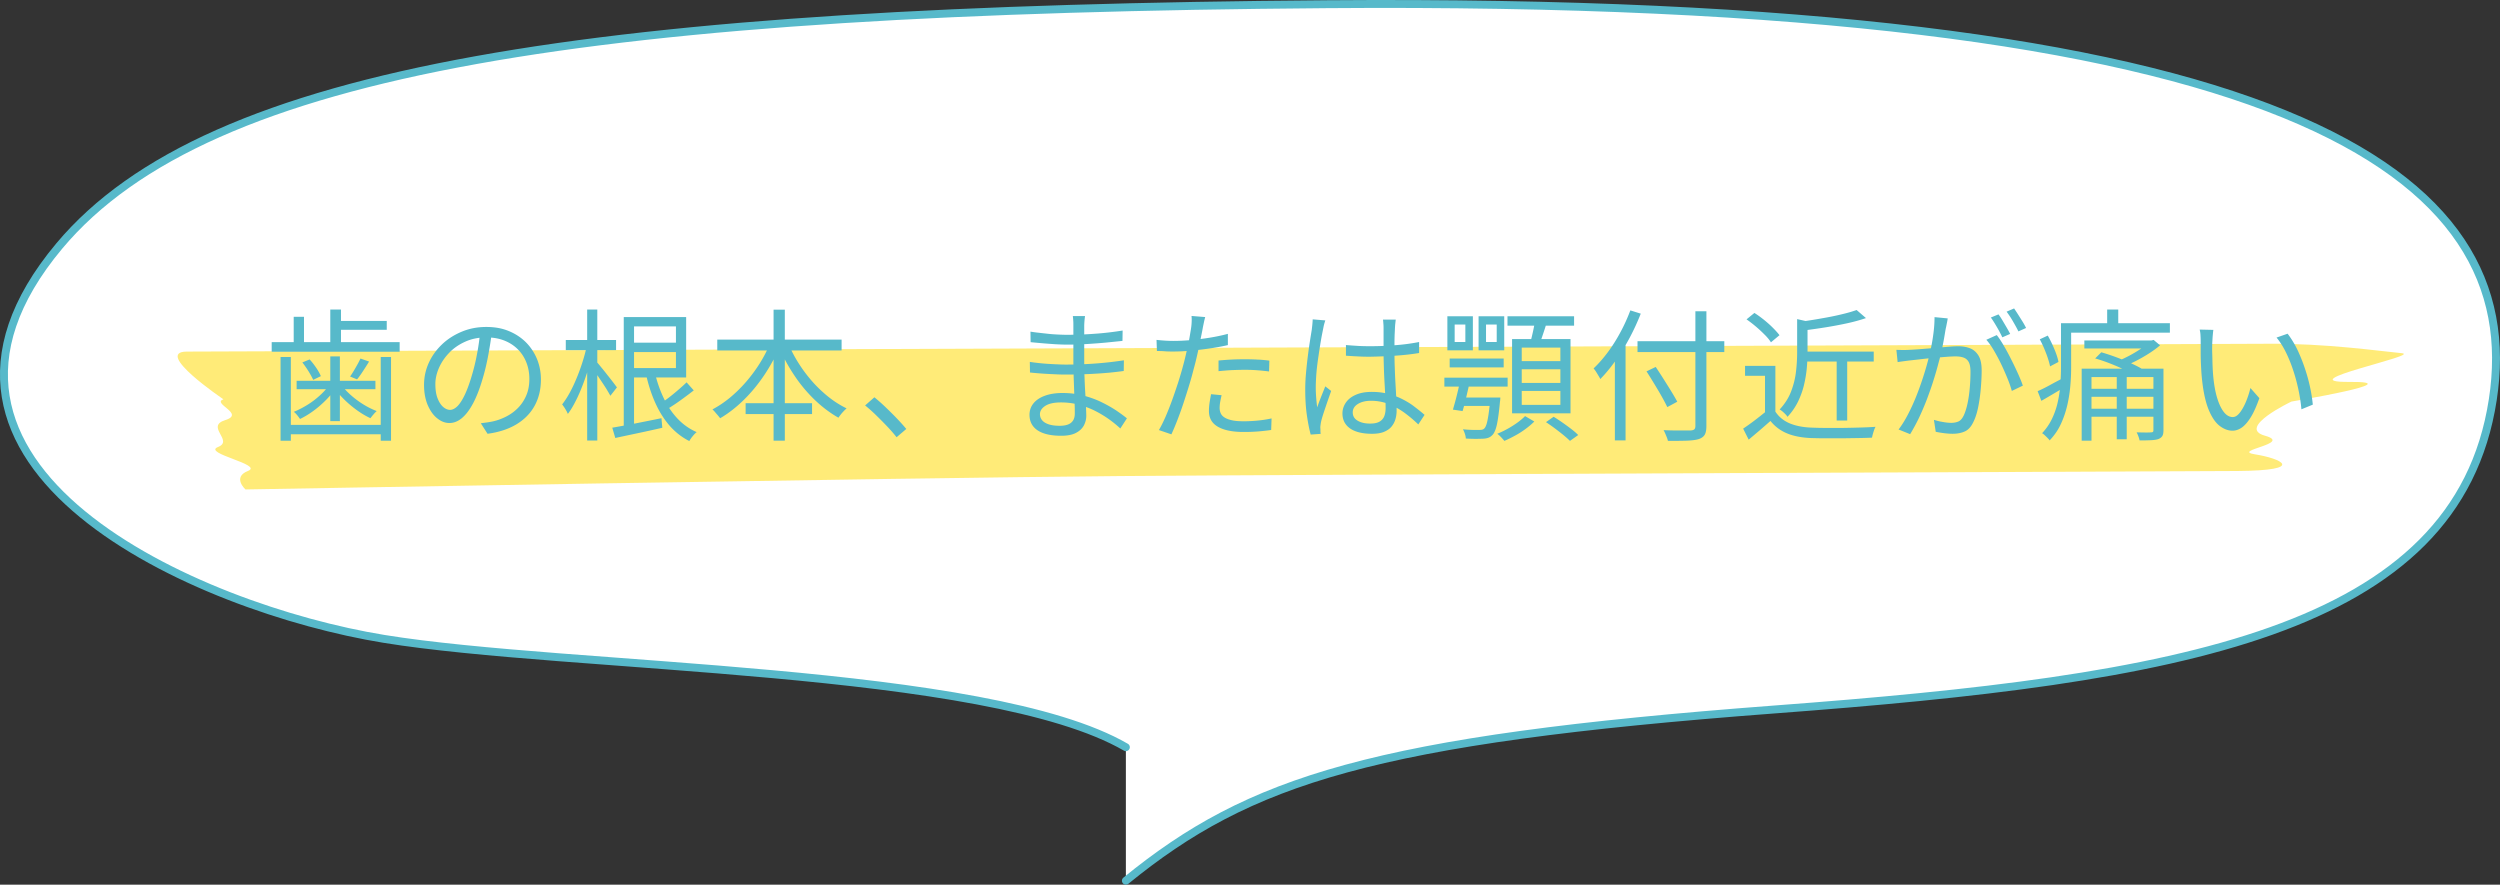
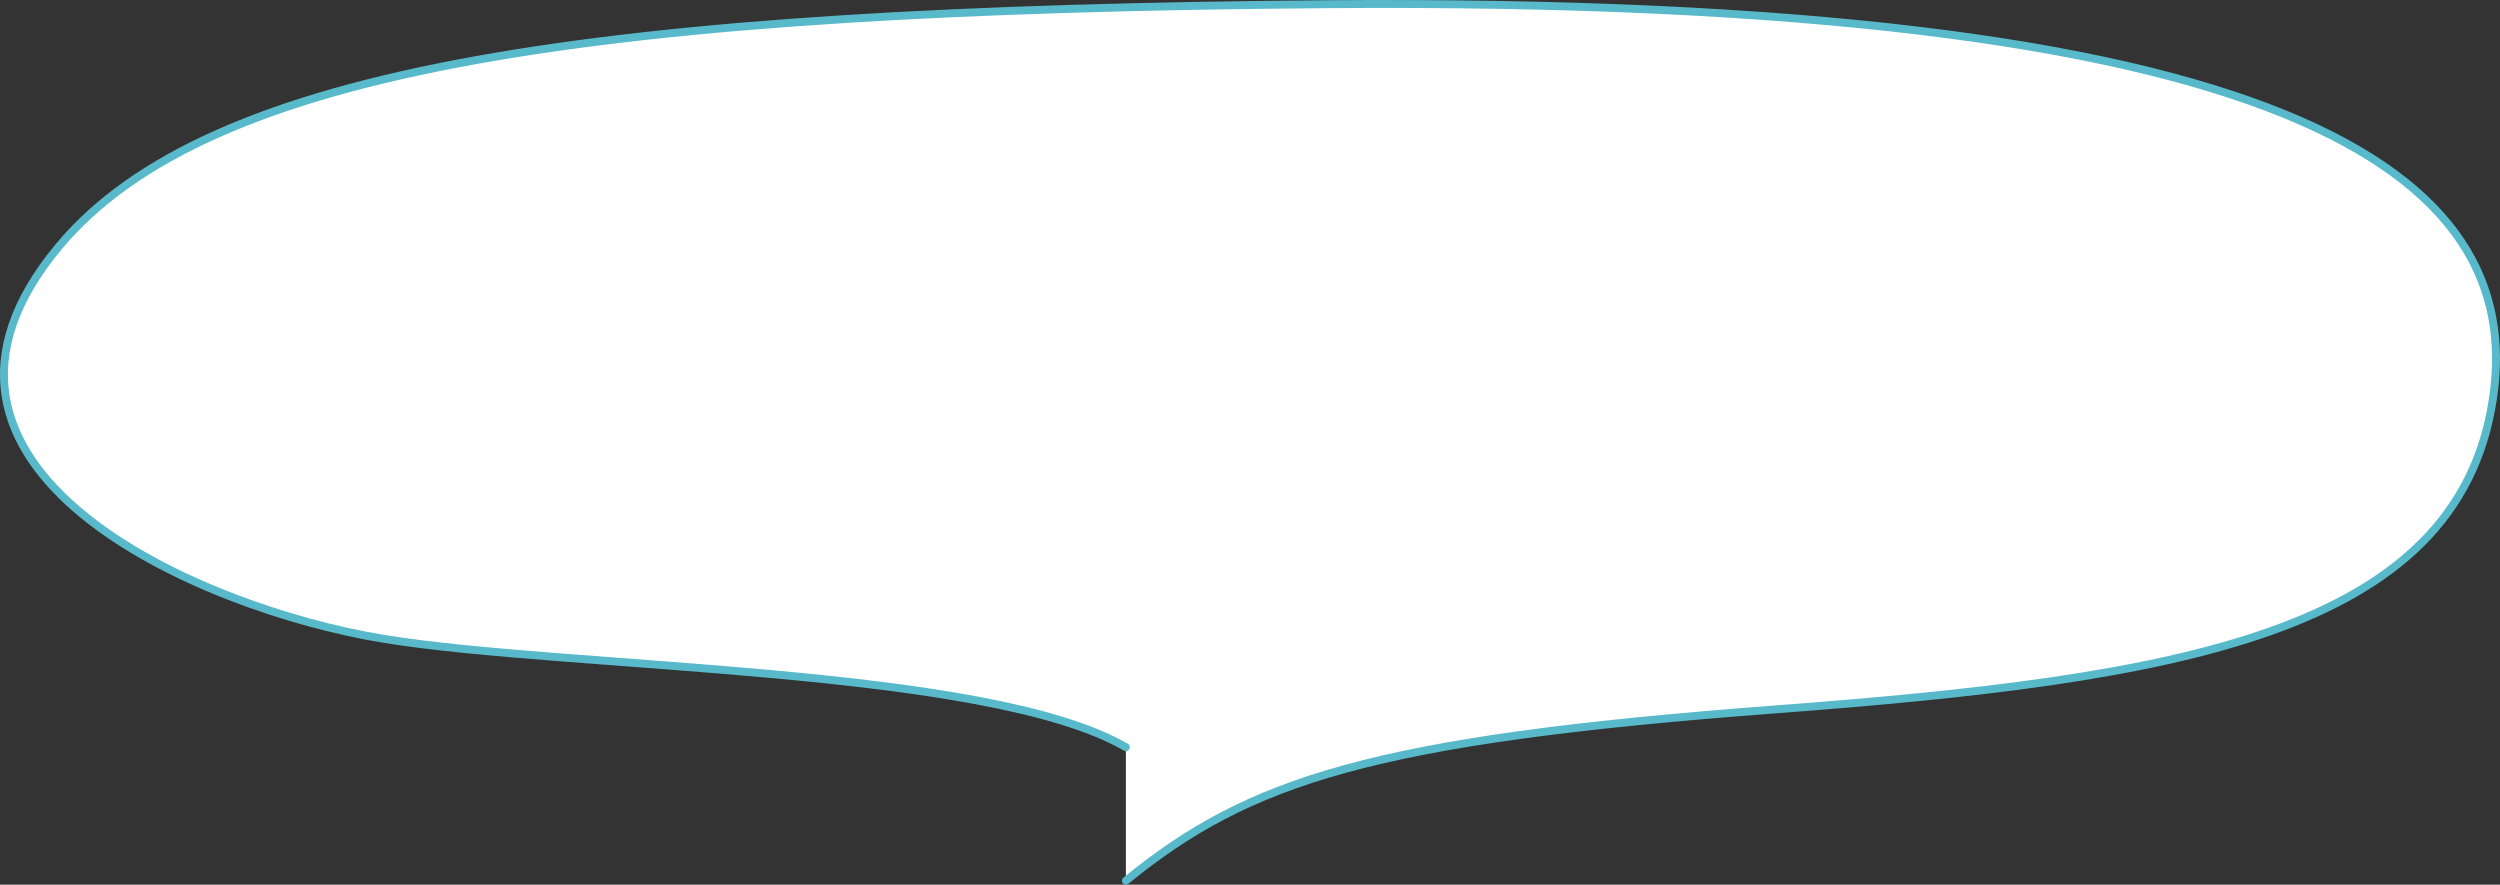
<svg xmlns="http://www.w3.org/2000/svg" id="_レイヤー_2" data-name="レイヤー 2" viewBox="0 0 315.71 111.72">
  <rect x="0" y="0" width="315.71" height="111.72" fill="#333333" stroke="none" />
  <g id="_レイヤー_1-2" data-name="レイヤー 1">
    <path d="M142.18 94.36c-17.57-10.18-70.27-9.86-93.69-13.68-23.43-3.81-64.42-21.63-41-49.62C26.42 8.45 75.6 1.25 167.55.53c121.8-.95 151.64 21.31 147.25 49.94-4.53 29.55-39.89 35.31-90.64 39.12-50.75 3.82-66.36 8.91-81.98 21.63" fill="#fff" stroke="#57b9ca" stroke-linecap="round" stroke-linejoin="round" />
-     <path d="M28.22 50.42c-1.54.54 2.81 1.82.23 2.63s1.12 2.6-.92 3.4 5.82 2.22 3.79 3.02-.32 2.34-.32 2.34 83.04-1.47 110.41-1.69 132.17-.57 141.12-.64c8.96-.07 5.39-1.61 2.26-2.1s4.85-1.35 1.23-2.36 3.36-4.31 3.36-4.31 15.3-2.55 7.33-2.48c-7.96.07 9.22-3.39 6.58-3.63s-9.47-1.25-16.92-1.19-258.55.96-262.79.99 4.63 6.02 4.63 6.02z" fill="#ffeb78" />
-     <path d="M34.31 43.21h16.16v1.21H34.31v-1.21zm1.12 1.87h1.3v10.58h-1.3V45.08zm.83 8.57h12.31v1.19H36.26v-1.19zm.83-13.64h1.3v3.76h-1.3v-3.76zm4.51 8.57l.86.34c-.34.53-.76 1.05-1.26 1.56s-1.04.98-1.61 1.4-1.14.76-1.7 1.03c-.1-.14-.22-.31-.37-.49s-.29-.32-.42-.41c.56-.23 1.13-.52 1.7-.87s1.1-.75 1.59-1.2c.49-.44.89-.89 1.21-1.35zm-4.14-.49h9.95v1.06h-9.95v-1.06zm.72-2.32l.92-.38c.29.31.57.67.84 1.07s.46.75.58 1.04l-.97.47c-.13-.3-.33-.66-.58-1.07-.26-.41-.52-.79-.78-1.12zm3.53-6.68h1.35v4.75h-1.35v-4.75zm0 5.92h1.21v8.17h-1.21v-8.17zm1.39 3.6c.32.43.73.86 1.22 1.3.49.43 1.01.82 1.58 1.17.57.35 1.12.62 1.67.83-.12.11-.26.25-.41.43-.16.18-.28.34-.38.47-.55-.25-1.11-.58-1.68-.99-.57-.41-1.11-.86-1.61-1.35-.5-.49-.93-.99-1.28-1.49l.9-.36zm-.61-8.08h6.35v1.12h-6.35v-1.12zm3.04 4.75l1.08.38c-.25.41-.51.81-.77 1.21-.26.4-.51.75-.75 1.04l-.88-.36c.22-.31.45-.68.7-1.12.25-.43.46-.82.61-1.15zm2.55-.2h1.3v10.58h-1.3V45.08zm14.04-3.16c-.12.94-.27 1.91-.46 2.93s-.42 2.01-.71 2.97c-.36 1.24-.76 2.27-1.2 3.1-.44.83-.91 1.45-1.41 1.87s-1.03.63-1.58.63-1.04-.19-1.53-.58c-.49-.38-.89-.94-1.21-1.67-.31-.73-.47-1.58-.47-2.56s.2-1.91.6-2.79c.4-.88.96-1.65 1.67-2.33.71-.68 1.55-1.21 2.51-1.61.96-.4 1.99-.59 3.08-.59s2.01.17 2.85.52c.85.35 1.57.83 2.17 1.43.6.61 1.06 1.31 1.39 2.11.32.8.49 1.65.49 2.57 0 1.26-.27 2.37-.8 3.33s-1.3 1.74-2.3 2.34-2.22 1-3.64 1.19l-.85-1.33c.29-.04.56-.07.83-.11.26-.04.5-.08.72-.13.58-.13 1.14-.34 1.68-.62.55-.28 1.04-.64 1.47-1.08.43-.44.78-.96 1.04-1.57.26-.61.39-1.3.39-2.08 0-.73-.12-1.41-.36-2.04s-.59-1.19-1.06-1.67c-.47-.48-1.04-.86-1.71-1.13s-1.44-.41-2.3-.41c-.98 0-1.88.18-2.67.54-.8.36-1.48.83-2.03 1.41-.56.58-.99 1.22-1.29 1.91-.3.69-.45 1.37-.45 2.02 0 .76.1 1.38.3 1.86.2.49.44.84.72 1.07.28.23.56.34.84.34s.58-.14.88-.42c.3-.28.61-.74.92-1.37.31-.63.62-1.45.92-2.46.26-.86.49-1.78.67-2.75.19-.97.32-1.93.41-2.86l1.51.02zm11.97 1.83l.85.29c-.14.72-.33 1.47-.56 2.24-.23.77-.48 1.53-.77 2.28-.28.74-.58 1.44-.91 2.08-.32.64-.65 1.19-.99 1.63-.07-.18-.18-.39-.32-.62s-.28-.43-.4-.58c.32-.41.64-.89.95-1.46.31-.56.6-1.18.87-1.84.28-.66.52-1.33.74-2.02s.4-1.35.54-2zm-2.64-.81h6.35v1.28h-6.35v-1.28zm2.7-3.85h1.28v16.54h-1.28V39.09zm1.2 6.61c.11.12.29.33.53.63.25.3.51.62.78.97.28.35.53.67.76.97.23.3.39.52.49.65l-.83 1.06c-.12-.23-.29-.51-.49-.85-.21-.34-.44-.68-.68-1.04-.24-.36-.47-.7-.69-1.02-.22-.32-.4-.57-.53-.76l.67-.61zm1.97 8.31c.78-.13 1.72-.31 2.83-.52 1.1-.22 2.23-.44 3.38-.68l.11 1.21c-1.04.24-2.09.47-3.13.69-1.04.22-1.98.42-2.81.6l-.38-1.3zm1.45-13.97h1.3v14.33h-1.3V40.04zm.63 0h7.25v7.63H79.4v-1.19h5.96v-5.26H79.4v-1.19zm.11 3.23h6.46v1.19h-6.46v-1.19zm3.17 3.7c.26 1.15.63 2.23 1.1 3.23.47 1 1.05 1.88 1.75 2.63s1.51 1.33 2.45 1.74c-.11.08-.22.19-.34.32-.12.13-.23.27-.33.4-.1.14-.19.27-.26.41a8.267 8.267 0 01-2.53-1.99c-.71-.83-1.31-1.8-1.8-2.91-.49-1.1-.87-2.31-1.16-3.62l1.13-.22zm4.03 1.32l.9 1.01c-.37.29-.77.59-1.19.9a27.328 27.328 0 01-2.45 1.64l-.67-.81c.35-.22.73-.49 1.15-.81.42-.32.83-.66 1.22-1 .4-.34.74-.65 1.03-.93zm10.55-4.95l1.22.4a21.87 21.87 0 01-1.98 3.65c-.78 1.16-1.64 2.2-2.59 3.13-.95.93-1.94 1.7-2.97 2.3-.07-.11-.17-.23-.29-.37-.12-.14-.24-.27-.35-.41a3.61 3.61 0 00-.33-.34c.76-.4 1.49-.89 2.21-1.48.71-.59 1.39-1.25 2.03-1.99.64-.74 1.22-1.52 1.74-2.35.52-.83.95-1.67 1.31-2.54zm-6.68-.45h15.7v1.37h-15.7v-1.37zm3.58 8.03h8.39v1.37h-8.39v-1.37zm3.53-11.81h1.42v16.54h-1.42V39.11zm1.86 4.28c.48 1.14 1.1 2.24 1.85 3.3.76 1.06 1.6 2.02 2.55 2.86.94.85 1.93 1.52 2.96 2.02-.11.1-.23.21-.35.34-.13.13-.25.27-.37.42s-.22.29-.31.42c-1.04-.59-2.04-1.34-3-2.26-.95-.92-1.82-1.95-2.58-3.1-.77-1.15-1.42-2.35-1.94-3.6l1.19-.41zm13.68 11.83c-.38-.48-.8-.96-1.26-1.44-.46-.48-.92-.94-1.38-1.39s-.91-.84-1.34-1.19l1.17-1.03c.43.35.89.75 1.37 1.21.48.46.95.92 1.41 1.4.46.48.88.94 1.25 1.39l-1.22 1.04zm23.79-15.3a10.913 10.913 0 00-.1 1.2v4.64c0 .6.01 1.23.04 1.89.02.66.05 1.3.09 1.93s.07 1.19.09 1.71c.02.52.04.92.04 1.22 0 .42-.1.82-.3 1.21-.2.38-.53.7-.99.94-.46.25-1.09.37-1.88.37-1.3 0-2.29-.23-2.97-.68-.68-.45-1.03-1.11-1.03-1.97 0-.55.17-1.03.5-1.44.33-.41.81-.73 1.43-.96.62-.23 1.37-.35 2.23-.35.95 0 1.84.11 2.67.33s1.6.5 2.29.84 1.31.69 1.85 1.05c.54.37.98.69 1.33.98l-.83 1.28c-.41-.38-.88-.77-1.41-1.15-.53-.38-1.12-.74-1.75-1.06-.63-.32-1.31-.58-2.03-.78-.73-.2-1.5-.3-2.31-.3-.86 0-1.52.14-1.97.43-.45.29-.68.64-.68 1.06 0 .26.08.51.25.73.17.22.44.4.81.53s.85.2 1.44.2c.35 0 .67-.04.95-.13.29-.09.52-.25.69-.48s.26-.55.26-.95c0-.35 0-.8-.03-1.36-.02-.56-.04-1.15-.06-1.78-.02-.63-.05-1.24-.06-1.83-.02-.59-.03-1.08-.03-1.48v-4.77c0-.14 0-.33-.02-.56-.01-.23-.03-.4-.05-.52h1.53zm-6.98 5.78c.32.05.68.1 1.08.14.4.05.8.08 1.22.11.42.02.82.05 1.21.06.38.02.73.03 1.03.03.88 0 1.72-.02 2.55-.06.82-.04 1.63-.1 2.43-.18.8-.08 1.59-.18 2.37-.3l-.02 1.35c-.6.08-1.2.15-1.79.21-.59.05-1.19.1-1.78.13-.59.04-1.2.06-1.82.08s-1.27.03-1.95.03c-.41 0-.88-.01-1.41-.04-.53-.02-1.07-.05-1.62-.09s-1.04-.08-1.47-.13l-.02-1.35zm.09-3.82c.3.05.65.1 1.04.14.4.05.81.09 1.25.14s.86.07 1.26.09c.4.02.75.03 1.05.03 1.14 0 2.31-.04 3.5-.13 1.19-.08 2.37-.22 3.54-.41l-.02 1.31c-.66.07-1.38.14-2.16.22-.78.07-1.58.13-2.4.18-.82.05-1.64.07-2.44.07-.42 0-.92-.02-1.49-.05-.58-.04-1.14-.08-1.7-.13s-1.03-.09-1.41-.13l-.02-1.33zm18.07 1.17c.67 0 1.4-.03 2.17-.1s1.56-.17 2.37-.3c.8-.13 1.58-.29 2.32-.49v1.42c-.74.17-1.52.31-2.34.43-.82.12-1.62.21-2.4.28-.79.07-1.5.1-2.13.1-.4 0-.76 0-1.1-.03s-.67-.03-.99-.04l-.05-1.4c.43.05.82.08 1.16.1s.67.03 1 .03zm4-3.01c-.06.2-.12.45-.18.74s-.11.52-.14.7c-.08.43-.18.93-.3 1.5-.11.57-.24 1.17-.38 1.79-.14.62-.29 1.24-.46 1.84-.16.64-.35 1.33-.58 2.08-.23.75-.47 1.5-.72 2.26-.25.76-.51 1.47-.77 2.14-.26.67-.51 1.26-.74 1.76l-1.58-.54c.28-.47.55-1.03.84-1.68.28-.65.56-1.35.83-2.1s.52-1.49.76-2.22c.23-.74.44-1.42.6-2.04.12-.42.23-.86.34-1.33.11-.47.21-.93.31-1.38s.18-.86.24-1.24.12-.69.15-.93c.04-.25.06-.52.07-.79.01-.28 0-.51-.02-.7l1.73.14zm2.07 9.87c-.07.29-.13.57-.18.85-.05.28-.07.53-.07.77 0 .22.04.42.12.62.08.2.22.38.44.53.22.16.52.28.93.38s.92.14 1.56.14c.59 0 1.18-.03 1.78-.09.6-.06 1.18-.15 1.73-.27l-.05 1.46c-.48.07-1.01.13-1.6.18-.59.05-1.21.07-1.87.07-1.42 0-2.5-.22-3.26-.66-.76-.44-1.13-1.1-1.13-1.99 0-.35.03-.7.08-1.04.05-.35.12-.71.19-1.08l1.35.13zm-.38-4.38c.48-.05 1-.09 1.58-.12.57-.03 1.14-.04 1.72-.04.53 0 1.06.01 1.59.04.53.02 1.04.07 1.52.13l-.04 1.37c-.46-.06-.94-.11-1.46-.15-.52-.04-1.04-.06-1.57-.06-.56 0-1.12.02-1.68.04-.56.03-1.11.08-1.67.13v-1.33zm13.48-5.07c-.04.1-.07.22-.12.37-.04.15-.08.3-.11.46-.03.16-.06.29-.08.4-.07.34-.15.73-.23 1.2-.08.46-.16.96-.24 1.49-.08.53-.16 1.07-.23 1.62s-.12 1.07-.15 1.57-.05.96-.05 1.37c0 .43.02.85.05 1.24.03.4.07.82.13 1.26.1-.28.2-.57.32-.88.12-.31.24-.62.37-.94s.24-.59.33-.83l.74.58c-.14.41-.3.87-.48 1.38-.17.51-.34 1-.49 1.46-.15.46-.26.84-.32 1.14-.02.12-.04.26-.06.41-.02.16-.02.29 0 .4v.31c0 .12.02.23.03.32l-1.26.09c-.18-.65-.34-1.46-.48-2.42s-.21-2.05-.21-3.27c0-.67.03-1.37.1-2.1a63.27 63.27 0 01.5-4.05c.09-.58.17-1.06.23-1.43.02-.2.05-.42.07-.65.02-.23.04-.44.04-.63l1.58.13zm8.89-.11l-.06.54c-.02.18-.03.36-.04.54-.01.22-.02.49-.04.83-.01.34-.02.69-.02 1.07v1.11c0 .68.01 1.37.04 2.05.02.68.05 1.35.09 2 .04.65.07 1.26.1 1.83s.04 1.09.04 1.56c0 .36-.05.71-.15 1.06-.1.35-.27.66-.5.94s-.55.49-.95.66c-.4.16-.9.24-1.5.24-1.21 0-2.14-.23-2.78-.68s-.96-1.09-.96-1.89c0-.5.15-.96.44-1.38s.71-.74 1.26-.98 1.21-.36 2.01-.36 1.47.09 2.12.26c.64.17 1.24.4 1.78.68.55.28 1.05.59 1.5.94s.88.68 1.26 1.02l-.79 1.21c-.62-.6-1.25-1.12-1.88-1.57-.63-.44-1.28-.79-1.95-1.04-.67-.25-1.39-.38-2.14-.38-.68 0-1.24.14-1.67.41-.43.27-.64.62-.64 1.05 0 .46.2.81.61 1.05.41.25.94.37 1.58.37.52 0 .91-.08 1.2-.25.28-.17.48-.4.59-.68.11-.29.17-.63.17-1.03 0-.32-.01-.76-.04-1.31-.02-.55-.05-1.15-.09-1.81-.04-.65-.07-1.32-.09-2.01-.02-.68-.04-1.33-.04-1.93v-3.01c0-.16 0-.34-.02-.55a6.99 6.99 0 00-.05-.55h1.62zm-6.3 3.22c.52.05 1.02.08 1.51.11s1.01.04 1.55.04c1.08 0 2.15-.04 3.22-.13 1.07-.08 2.06-.22 2.97-.4v1.39c-.96.16-1.97.27-3.03.34-1.06.07-2.13.11-3.19.13-.52 0-1.02-.01-1.5-.04-.49-.02-.99-.05-1.52-.09v-1.35zm12.44 4.12h7.99v1.13h-7.99v-1.13zm.38-7.75H186v4.3h-3.22v-4.3zm.29 5.34h6.82v1.12h-6.82v-1.12zm1.29 2.95h1.24c-.13.61-.28 1.26-.44 1.94-.16.68-.31 1.26-.46 1.74l-1.22-.18c.14-.48.3-1.04.46-1.68.16-.64.3-1.24.42-1.81zm-.66-7.25v2.21h1.35v-2.21h-1.35zm.73 9.22h4.27v1.06h-4.27V50.2zm3.78 0h1.26c-.01.28-.03.46-.05.54-.08.89-.17 1.62-.26 2.19-.09.57-.19 1.01-.31 1.33s-.25.56-.42.71c-.16.16-.32.26-.5.32s-.39.1-.64.11a19.86 19.86 0 01-2.18-.02c-.01-.19-.05-.39-.12-.6s-.15-.4-.24-.57c.43.05.84.07 1.22.08h.83c.14 0 .26 0 .36-.03.1-.02.18-.06.25-.12.12-.1.22-.28.31-.56s.17-.68.25-1.2c.08-.52.15-1.2.23-2.02v-.18zm-1.49-10.26h3.24v4.3h-3.24v-4.3zm.94 1.04v2.21h1.35v-2.21h-1.35zm4.93 11.57l1.17.68c-.3.3-.66.61-1.08.92-.42.31-.86.6-1.33.85-.47.26-.92.48-1.37.68-.11-.13-.25-.29-.42-.47-.17-.18-.33-.32-.48-.43a12.53 12.53 0 002.57-1.43c.38-.28.7-.55.94-.8zm-2.22-12.61h8.41v1.19h-8.41v-1.19zm.58 2.88h7.38v9.38h-7.38v-9.38zm1.22 1.08v1.71h4.88V43.9h-4.88zm0 2.73v1.73h4.88v-1.73h-4.88zm0 2.74v1.76h4.88v-1.76h-4.88zm1.68-8.84l1.48.2c-.16.52-.32 1.03-.5 1.55-.17.52-.34.97-.5 1.35l-1.13-.23c.08-.26.17-.57.25-.91.08-.34.16-.69.23-1.04.07-.35.13-.65.16-.92zm1.38 12.78l.97-.68c.35.22.72.46 1.12.74.4.28.77.55 1.12.82s.64.52.86.75l-1.04.74c-.22-.22-.5-.47-.84-.75-.34-.28-.71-.56-1.09-.85-.38-.28-.75-.54-1.1-.77zm10.66-14.11l1.31.41c-.41 1.04-.88 2.07-1.42 3.08s-1.12 1.95-1.75 2.83c-.62.88-1.27 1.67-1.94 2.35-.05-.11-.12-.25-.23-.42-.1-.17-.21-.35-.31-.51-.11-.17-.21-.31-.31-.41.62-.59 1.22-1.27 1.8-2.05.58-.78 1.11-1.62 1.59-2.52.49-.9.9-1.82 1.25-2.75zm-1.96 4.79l1.35-1.35v12.98h-1.35V43.99zm2.86-.9h10.96v1.37h-10.96v-1.37zm1.13 3.81l1.17-.56c.31.47.64.97.98 1.51.34.54.67 1.06.98 1.57.31.5.56.94.76 1.31l-1.26.68c-.18-.38-.42-.83-.71-1.35-.29-.52-.61-1.05-.95-1.61s-.66-1.08-.97-1.56zm6.18-7.59h1.39V53.8c0 .52-.08.89-.23 1.13-.16.24-.4.41-.74.52-.35.11-.84.17-1.48.2-.64.02-1.44.03-2.41.02a2.43 2.43 0 00-.13-.42c-.06-.16-.13-.32-.2-.49-.07-.16-.14-.31-.22-.44.5.02.99.04 1.47.04h1.95c.22-.01.37-.06.46-.14.09-.08.14-.22.14-.42V39.31zm10.1 12.67c.43.66 1.03 1.15 1.8 1.48.77.32 1.67.5 2.72.54.49.02 1.09.04 1.79.04h2.21c.77-.01 1.52-.03 2.24-.05s1.35-.05 1.89-.09c-.06.1-.12.23-.18.4s-.11.34-.16.51-.08.33-.11.46c-.49.02-1.07.04-1.75.05l-2.09.03h-2.1c-.68 0-1.26-.02-1.75-.03-1.18-.05-2.18-.24-3.01-.58-.83-.34-1.54-.86-2.12-1.58-.43.38-.88.77-1.33 1.16-.46.39-.93.79-1.42 1.2l-.7-1.39c.43-.29.9-.62 1.4-1s.98-.76 1.45-1.14h1.22zm0-5.78v6.37h-1.31v-5.11h-2.52V46.2h3.83zm-3.64-5.87l.99-.81c.4.25.8.54 1.21.87.41.33.78.66 1.12 1 .34.34.62.65.84.94l-1.08.9c-.18-.29-.44-.61-.78-.95a16.346 16.346 0 00-2.3-1.95zm6.39-.03l1.69.38c-.02.13-.15.22-.38.25v3.58c0 .6-.03 1.25-.09 1.94s-.18 1.41-.35 2.14c-.17.73-.43 1.44-.76 2.13-.34.69-.78 1.33-1.33 1.92a1.5 1.5 0 00-.26-.33c-.11-.11-.23-.23-.36-.34-.13-.11-.25-.2-.37-.26.66-.71 1.15-1.48 1.46-2.31s.52-1.67.61-2.52c.1-.85.14-1.64.14-2.39V40.3zm7.52-1.14l1.17 1.01c-.7.24-1.48.46-2.35.65-.87.19-1.77.36-2.7.51-.93.15-1.84.28-2.73.39-.02-.16-.08-.34-.16-.56-.08-.22-.17-.4-.25-.54.84-.12 1.7-.25 2.57-.41.88-.15 1.7-.31 2.48-.5.78-.18 1.43-.37 1.96-.56zm-6.8 5.24h8.95v1.26h-8.95V44.4zm4.27.56h1.33v8.15h-1.33v-8.15zm7.54-.78c.29.01.56.02.81.02s.52 0 .81-.02c.26-.01.61-.03 1.04-.06.43-.03.88-.07 1.38-.11.49-.04.98-.08 1.48-.13.49-.04.94-.08 1.35-.11.41-.03.73-.04.97-.04.54 0 1.03.09 1.47.26.44.17.79.48 1.06.92.27.44.4 1.06.4 1.88 0 .71-.04 1.47-.11 2.29-.07.82-.18 1.6-.33 2.34-.15.74-.35 1.36-.6 1.86-.28.6-.64 1-1.08 1.2-.44.2-.96.3-1.55.3-.35 0-.72-.03-1.11-.08-.39-.05-.73-.11-1.02-.17l-.23-1.51c.25.08.52.15.79.21.28.05.54.1.79.13s.46.04.61.04c.34 0 .64-.06.9-.17.26-.11.49-.37.68-.77.19-.41.35-.92.48-1.53s.22-1.27.28-1.96.09-1.37.09-2.02c0-.55-.08-.97-.23-1.24-.16-.28-.38-.46-.67-.56-.29-.1-.62-.14-1.01-.14-.3 0-.71.02-1.22.06s-1.07.09-1.66.14c-.59.05-1.13.11-1.63.17-.5.06-.89.1-1.16.13-.22.02-.48.06-.8.1-.32.04-.59.08-.82.12l-.16-1.55zm6.48-3.96c-.02.17-.05.34-.09.53s-.07.37-.11.55c-.05.2-.1.49-.16.86s-.13.77-.21 1.18c-.08.41-.16.81-.24 1.2-.13.5-.29 1.08-.46 1.72s-.38 1.33-.61 2.05-.5 1.46-.78 2.21c-.29.75-.61 1.49-.95 2.22-.35.73-.73 1.43-1.13 2.09l-1.46-.59c.41-.54.79-1.15 1.15-1.84.36-.68.69-1.4.99-2.13.3-.74.57-1.47.81-2.19.24-.72.45-1.39.62-2.01.17-.62.31-1.15.4-1.59.17-.71.31-1.45.41-2.23.11-.78.16-1.51.16-2.2l1.66.16zm6.19 2.09c.29.36.59.82.91 1.37.32.55.63 1.13.94 1.75.31.61.59 1.21.85 1.78.26.58.46 1.07.6 1.49l-1.39.67c-.13-.47-.31-1-.55-1.58s-.5-1.19-.79-1.79c-.29-.61-.6-1.18-.92-1.73-.32-.55-.64-1-.96-1.36l1.31-.59zm.22-2.61c.16.2.32.45.5.75.17.29.35.59.53.9.18.31.33.58.45.82l-.99.43c-.11-.24-.25-.51-.41-.81s-.34-.6-.52-.9c-.18-.3-.35-.56-.52-.79l.97-.4zm1.98-.74c.16.23.33.49.52.79.19.3.38.6.56.89.18.29.32.56.43.78l-.97.43c-.19-.4-.43-.82-.7-1.29s-.54-.86-.79-1.2l.95-.41zm2.97 10.44c.42-.18.91-.42 1.48-.73.56-.31 1.15-.62 1.76-.94l.31 1.06c-.52.32-1.04.64-1.57.95-.53.31-1.03.61-1.51.88l-.47-1.22zm.27-6.55l1.01-.47c.3.53.58 1.1.84 1.73.26.62.43 1.16.51 1.6l-1.06.56c-.06-.31-.16-.67-.29-1.06-.13-.4-.29-.8-.46-1.21-.17-.41-.36-.79-.55-1.15zm2.68-2.03h1.28v5.62c0 .71-.03 1.46-.1 2.26-.07.8-.19 1.61-.38 2.44-.19.83-.46 1.63-.81 2.39-.35.77-.83 1.46-1.43 2.09-.06-.1-.15-.2-.27-.32-.12-.12-.24-.24-.36-.35-.12-.11-.23-.2-.32-.24.54-.58.97-1.21 1.29-1.9.32-.69.56-1.4.71-2.13.16-.73.26-1.46.31-2.18.05-.72.08-1.4.08-2.05v-5.62zm.72 0h13.03v1.19h-13.03v-1.19zm1.89 5.74h9.45v1.06h-8.21v8.03h-1.24v-9.09zm.34-3.56h8.53v1.01h-8.53V43zm.41 6.1h8.89v1.01h-8.89V49.1zm0 2.52h8.89v1.01h-8.89v-1.01zm.96-6.36l.77-.77c.59.17 1.2.37 1.85.61.64.24 1.25.49 1.84.75.58.26 1.07.51 1.47.75l-.77.86c-.4-.24-.88-.5-1.46-.77s-1.19-.54-1.83-.79-1.26-.46-1.86-.63zm1.51-6.17h1.4v2.68h-1.4v-2.68zm1.21 8.06h1.26v8.32h-1.26v-8.32zm4.05-4.15h.32l.29-.07.81.68c-.41.35-.87.69-1.39 1.02a19.487 19.487 0 01-3.24 1.67c-.07-.11-.18-.23-.31-.38-.14-.14-.26-.26-.35-.34.47-.19.95-.42 1.44-.68.49-.26.95-.54 1.39-.83.43-.29.78-.56 1.04-.81v-.25zm.59 3.56h1.26v7.76c0 .32-.04.57-.14.73-.09.16-.25.29-.48.39-.23.08-.54.13-.93.15-.39.02-.88.03-1.47.03-.02-.14-.07-.31-.14-.5s-.15-.37-.23-.52c.42.01.8.02 1.13.02s.56 0 .67-.02c.13 0 .22-.02.26-.06s.06-.12.06-.23v-7.74zm7.56-4.91c-.02.14-.04.32-.06.54-.02.22-.04.43-.05.65s-.03.4-.03.56c-.01.37-.02.79 0 1.27s.02.97.04 1.48.05 1.02.1 1.52c.1 1 .26 1.87.49 2.62.23.75.51 1.33.84 1.75.33.42.71.63 1.12.63.23 0 .45-.1.67-.31.22-.21.42-.49.62-.85.2-.35.38-.75.54-1.19.16-.44.3-.88.4-1.32l1.13 1.28c-.36 1.02-.72 1.83-1.09 2.42-.37.59-.74 1.02-1.12 1.29-.38.26-.77.4-1.18.4-.56 0-1.11-.21-1.64-.62-.53-.41-.98-1.09-1.37-2.02-.38-.93-.66-2.17-.83-3.72-.06-.53-.1-1.1-.13-1.71-.03-.61-.05-1.19-.05-1.75v-1.35c0-.2 0-.47-.02-.79-.01-.32-.05-.59-.11-.81l1.75.04zm9.38.5c.32.41.63.89.93 1.43s.56 1.13.81 1.75.47 1.26.67 1.92c.2.66.36 1.32.49 1.97.13.65.22 1.28.28 1.88l-1.44.59c-.07-.82-.2-1.65-.38-2.49-.18-.85-.4-1.67-.67-2.47-.26-.8-.57-1.55-.92-2.26-.35-.71-.74-1.32-1.17-1.84l1.4-.49z" fill="#57b9ca" />
  </g>
</svg>